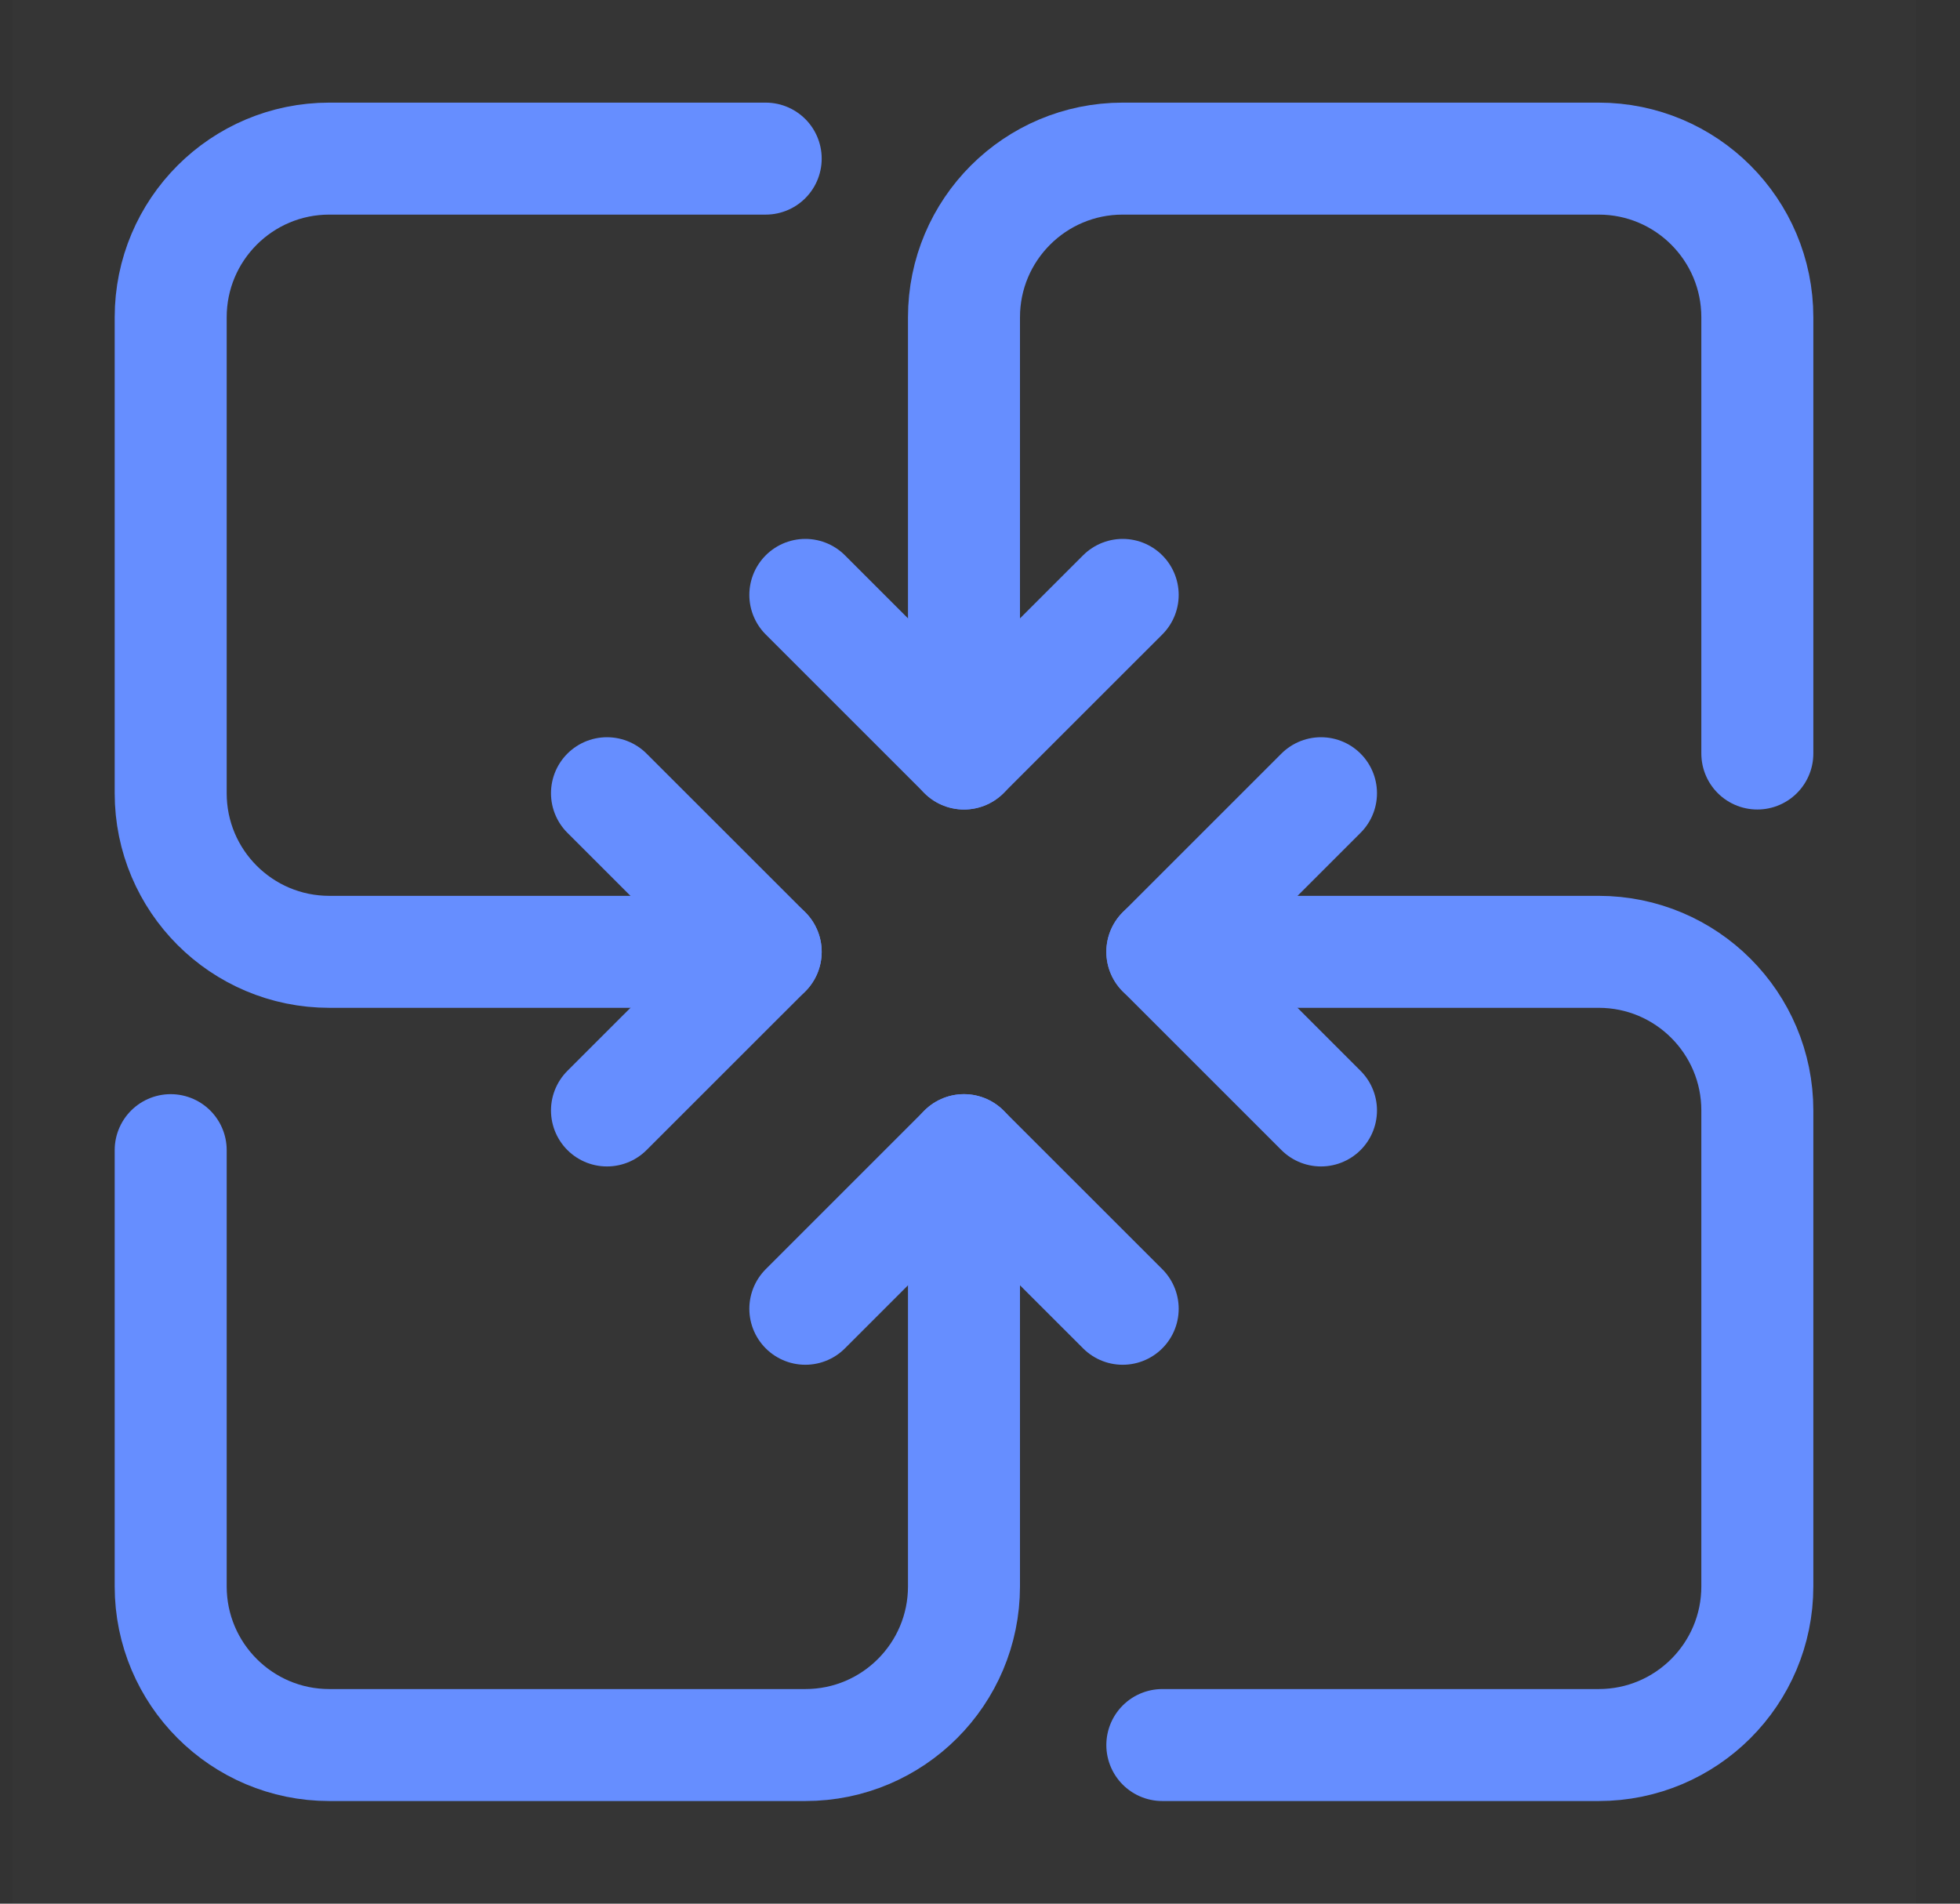
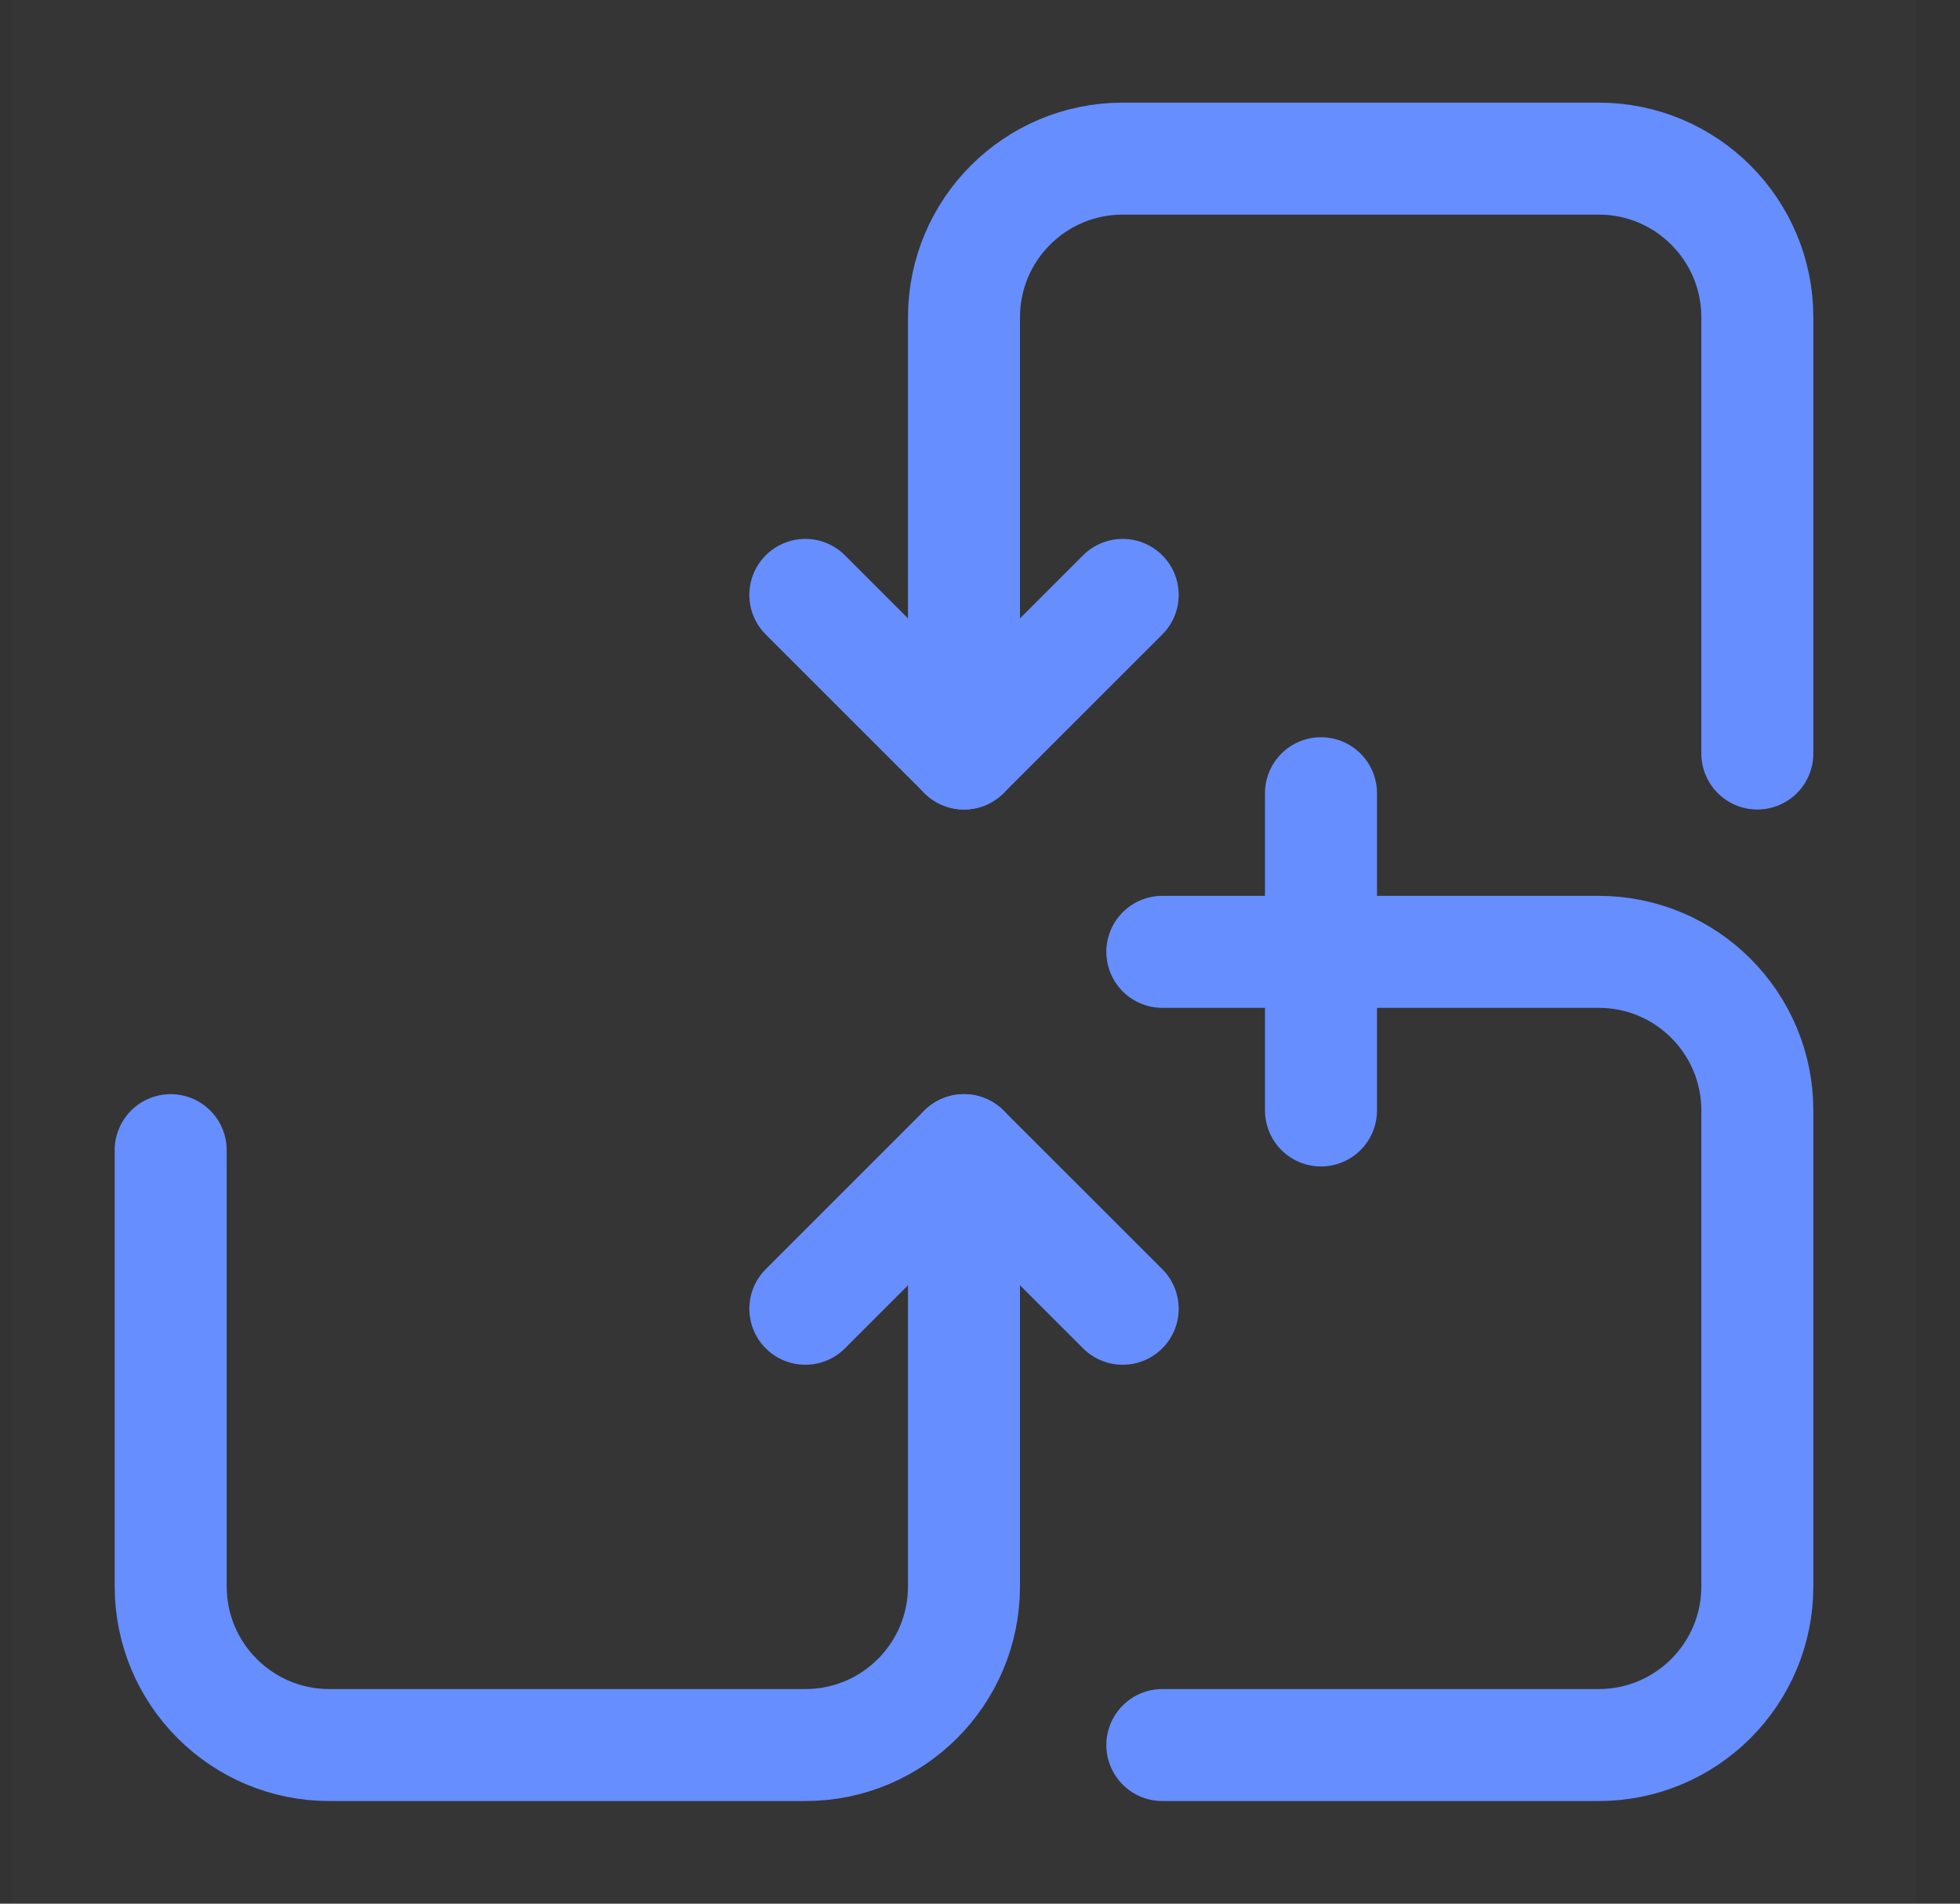
<svg xmlns="http://www.w3.org/2000/svg" width="35" height="34" viewBox="0 0 35 34" fill="none">
  <rect x="0" y="0" width="35" height="34" fill="#333333" stroke="none" />
  <g clip-path="url(#clip0_20_496)">
    <path d="M34.214 0H0.214V34H34.214V0Z" fill="white" fill-opacity="0.01" />
    <path d="M14.381 10.625L17.214 13.458L20.048 10.625" stroke="#668EFF" stroke-width="2" stroke-linecap="round" stroke-linejoin="round" />
    <path d="M17.214 13.458V5.667C17.214 4.102 18.483 2.833 20.048 2.833H28.548C30.113 2.833 31.381 4.102 31.381 5.667V13.458" stroke="#668EFF" stroke-width="2" stroke-linecap="round" stroke-linejoin="round" />
    <path d="M20.048 23.375L17.214 20.542L14.381 23.375" stroke="#668EFF" stroke-width="2" stroke-linecap="round" stroke-linejoin="round" />
    <path d="M17.214 20.542V28.333C17.214 29.898 15.946 31.167 14.381 31.167H5.881C4.316 31.167 3.048 29.898 3.048 28.333V20.542" stroke="#668EFF" stroke-width="2" stroke-linecap="round" stroke-linejoin="round" />
-     <path d="M23.589 14.167L20.756 17L23.589 19.833" stroke="#668EFF" stroke-width="2" stroke-linecap="round" stroke-linejoin="round" />
+     <path d="M23.589 14.167L23.589 19.833" stroke="#668EFF" stroke-width="2" stroke-linecap="round" stroke-linejoin="round" />
    <path d="M20.756 17H28.548C30.113 17 31.381 18.269 31.381 19.833V28.333C31.381 29.898 30.113 31.167 28.548 31.167H20.756" stroke="#668EFF" stroke-width="2" stroke-linecap="round" stroke-linejoin="round" />
-     <path d="M10.839 19.833L13.673 17L10.839 14.167" stroke="#668EFF" stroke-width="2" stroke-linecap="round" stroke-linejoin="round" />
-     <path d="M13.673 17H5.881C4.316 17 3.048 15.732 3.048 14.167V5.667C3.048 4.102 4.316 2.833 5.881 2.833H13.673" stroke="#668EFF" stroke-width="2" stroke-linecap="round" stroke-linejoin="round" />
  </g>
  <defs>
    <clipPath id="clip0_20_496">
      <rect width="34" height="34" fill="white" transform="translate(0.214)" />
    </clipPath>
  </defs>
</svg>